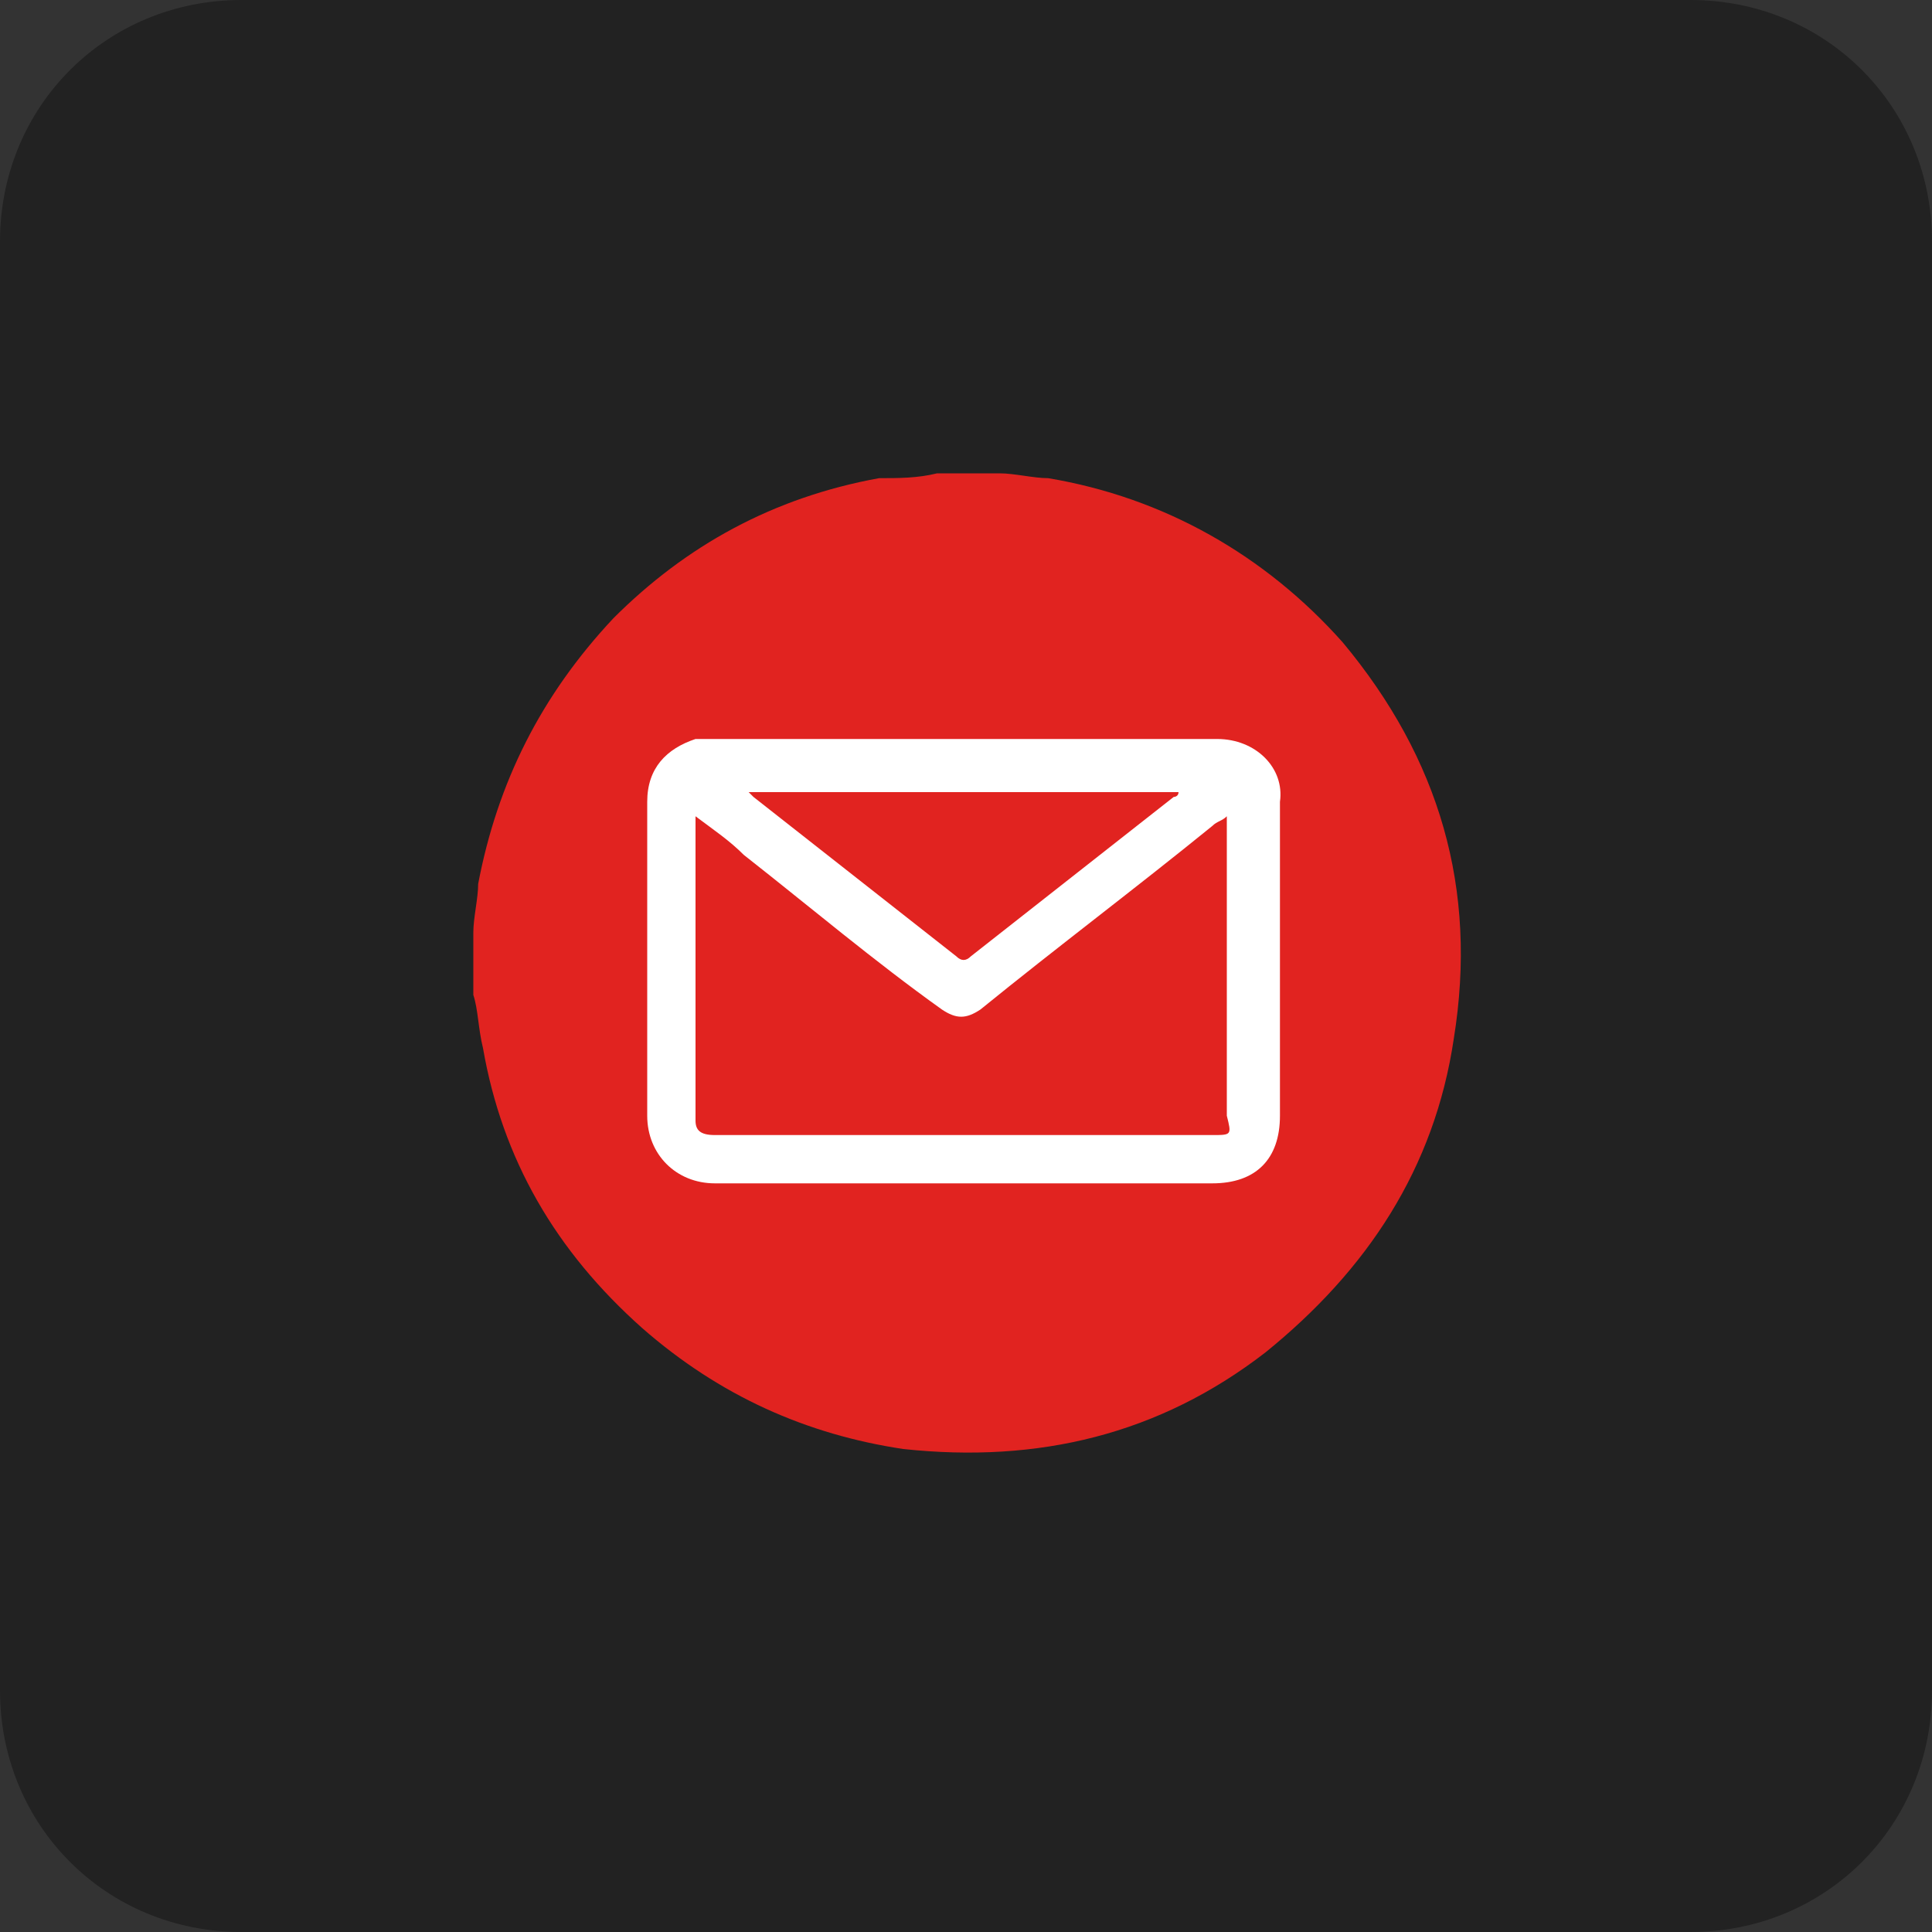
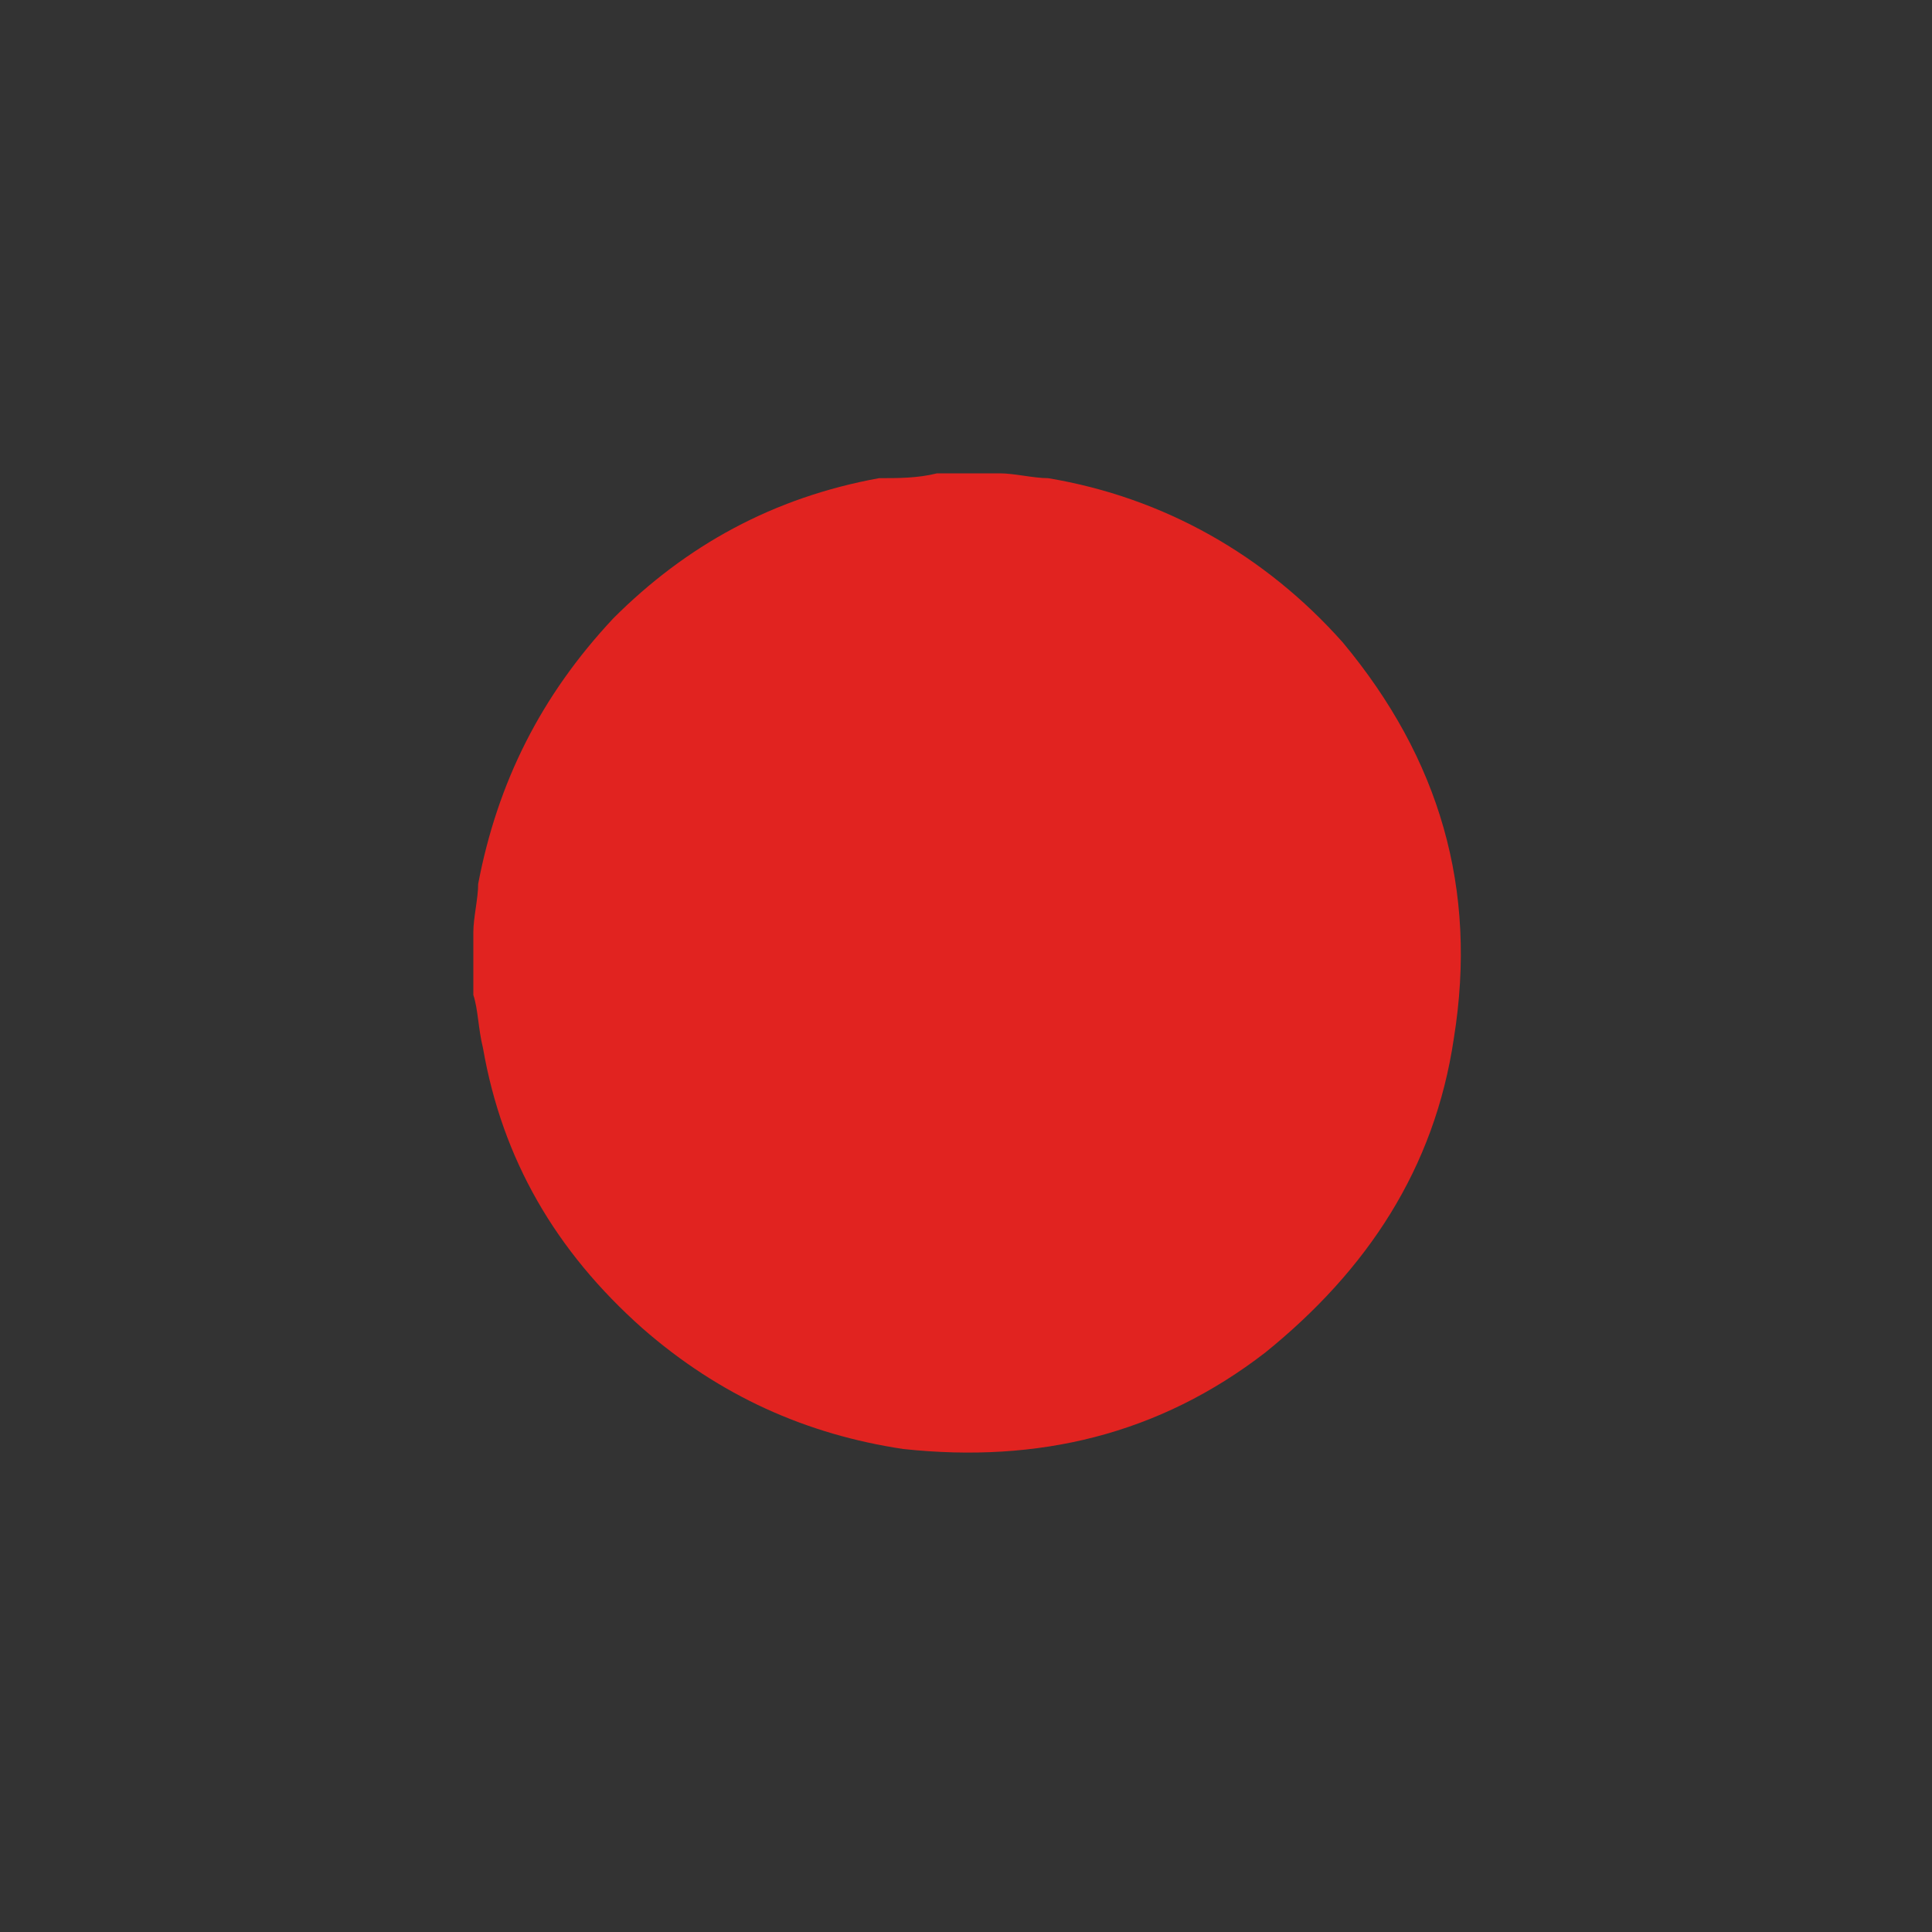
<svg xmlns="http://www.w3.org/2000/svg" version="1.1" baseProfile="basic" id="Capa_1" x="0px" y="0px" viewBox="0 0 40 40" xml:space="preserve">
  <rect x="0" y="0" width="40" height="40" fill="#333333" stroke="none" />
  <style type="text/css">
	.st0{fill:#222222;}
	.st1{fill:#E12320;}
	.st2{fill:#FFFFFF;}
</style>
-   <path class="st0" d="M35,40H5c-2.8,0-5-2.2-5-5V5c0-2.8,2.2-5,5-5h30c2.8,0,5,2.2,5,5v30C40,37.8,37.8,40,35,40z" />
  <path class="st1" d="M19.4,9.8c0.4,0,0.8,0,1.3,0c0.3,0,0.7,0.1,1,0.1c2.4,0.4,4.5,1.6,6.1,3.4c2,2.4,2.8,5.1,2.3,8.2  c-0.4,2.7-1.8,4.8-3.9,6.5c-2.2,1.7-4.7,2.3-7.5,2c-2-0.3-3.8-1.1-5.4-2.5c-1.8-1.6-2.9-3.5-3.3-5.8c-0.1-0.4-0.1-0.8-0.2-1.1  c0-0.4,0-0.8,0-1.3c0-0.3,0.1-0.7,0.1-1c0.4-2.1,1.3-3.9,2.8-5.5c1.5-1.5,3.3-2.5,5.5-2.9C18.6,9.9,19,9.9,19.4,9.8z" />
-   <path class="st2" d="M25.2,15.3c-3.5,0-6.9,0-10.4,0c-0.1,0-0.3,0-0.4,0c-0.6,0.2-1,0.6-1,1.3c0,2.2,0,4.3,0,6.5  c0,0.8,0.6,1.4,1.4,1.4c1.7,0,3.4,0,5.1,0c1.7,0,3.4,0,5.2,0c0.9,0,1.4-0.5,1.4-1.4c0-2.2,0-4.3,0-6.5C26.6,15.9,26,15.3,25.2,15.3z   M24.4,16.4C24.4,16.4,24.4,16.4,24.4,16.4c0,0.1-0.1,0.1-0.1,0.1c-1.4,1.1-2.8,2.2-4.2,3.3c-0.1,0.1-0.2,0.1-0.3,0  c-1.4-1.1-2.8-2.2-4.2-3.3c0,0-0.1-0.1-0.1-0.1C18.5,16.4,21.5,16.4,24.4,16.4z M25.1,23.5c-3.4,0-6.8,0-10.3,0  c-0.3,0-0.4-0.1-0.4-0.3c0-2,0-4,0-6.1c0,0,0-0.1,0-0.2c0.4,0.3,0.7,0.5,1,0.8c1.4,1.1,2.7,2.2,4.1,3.2c0.3,0.2,0.5,0.2,0.8,0  c1.6-1.3,3.2-2.5,4.8-3.8c0.1-0.1,0.2-0.1,0.3-0.2c0,0.1,0,0.2,0,0.2c0,2,0,4,0,6C25.5,23.5,25.5,23.5,25.1,23.5z" />
</svg>